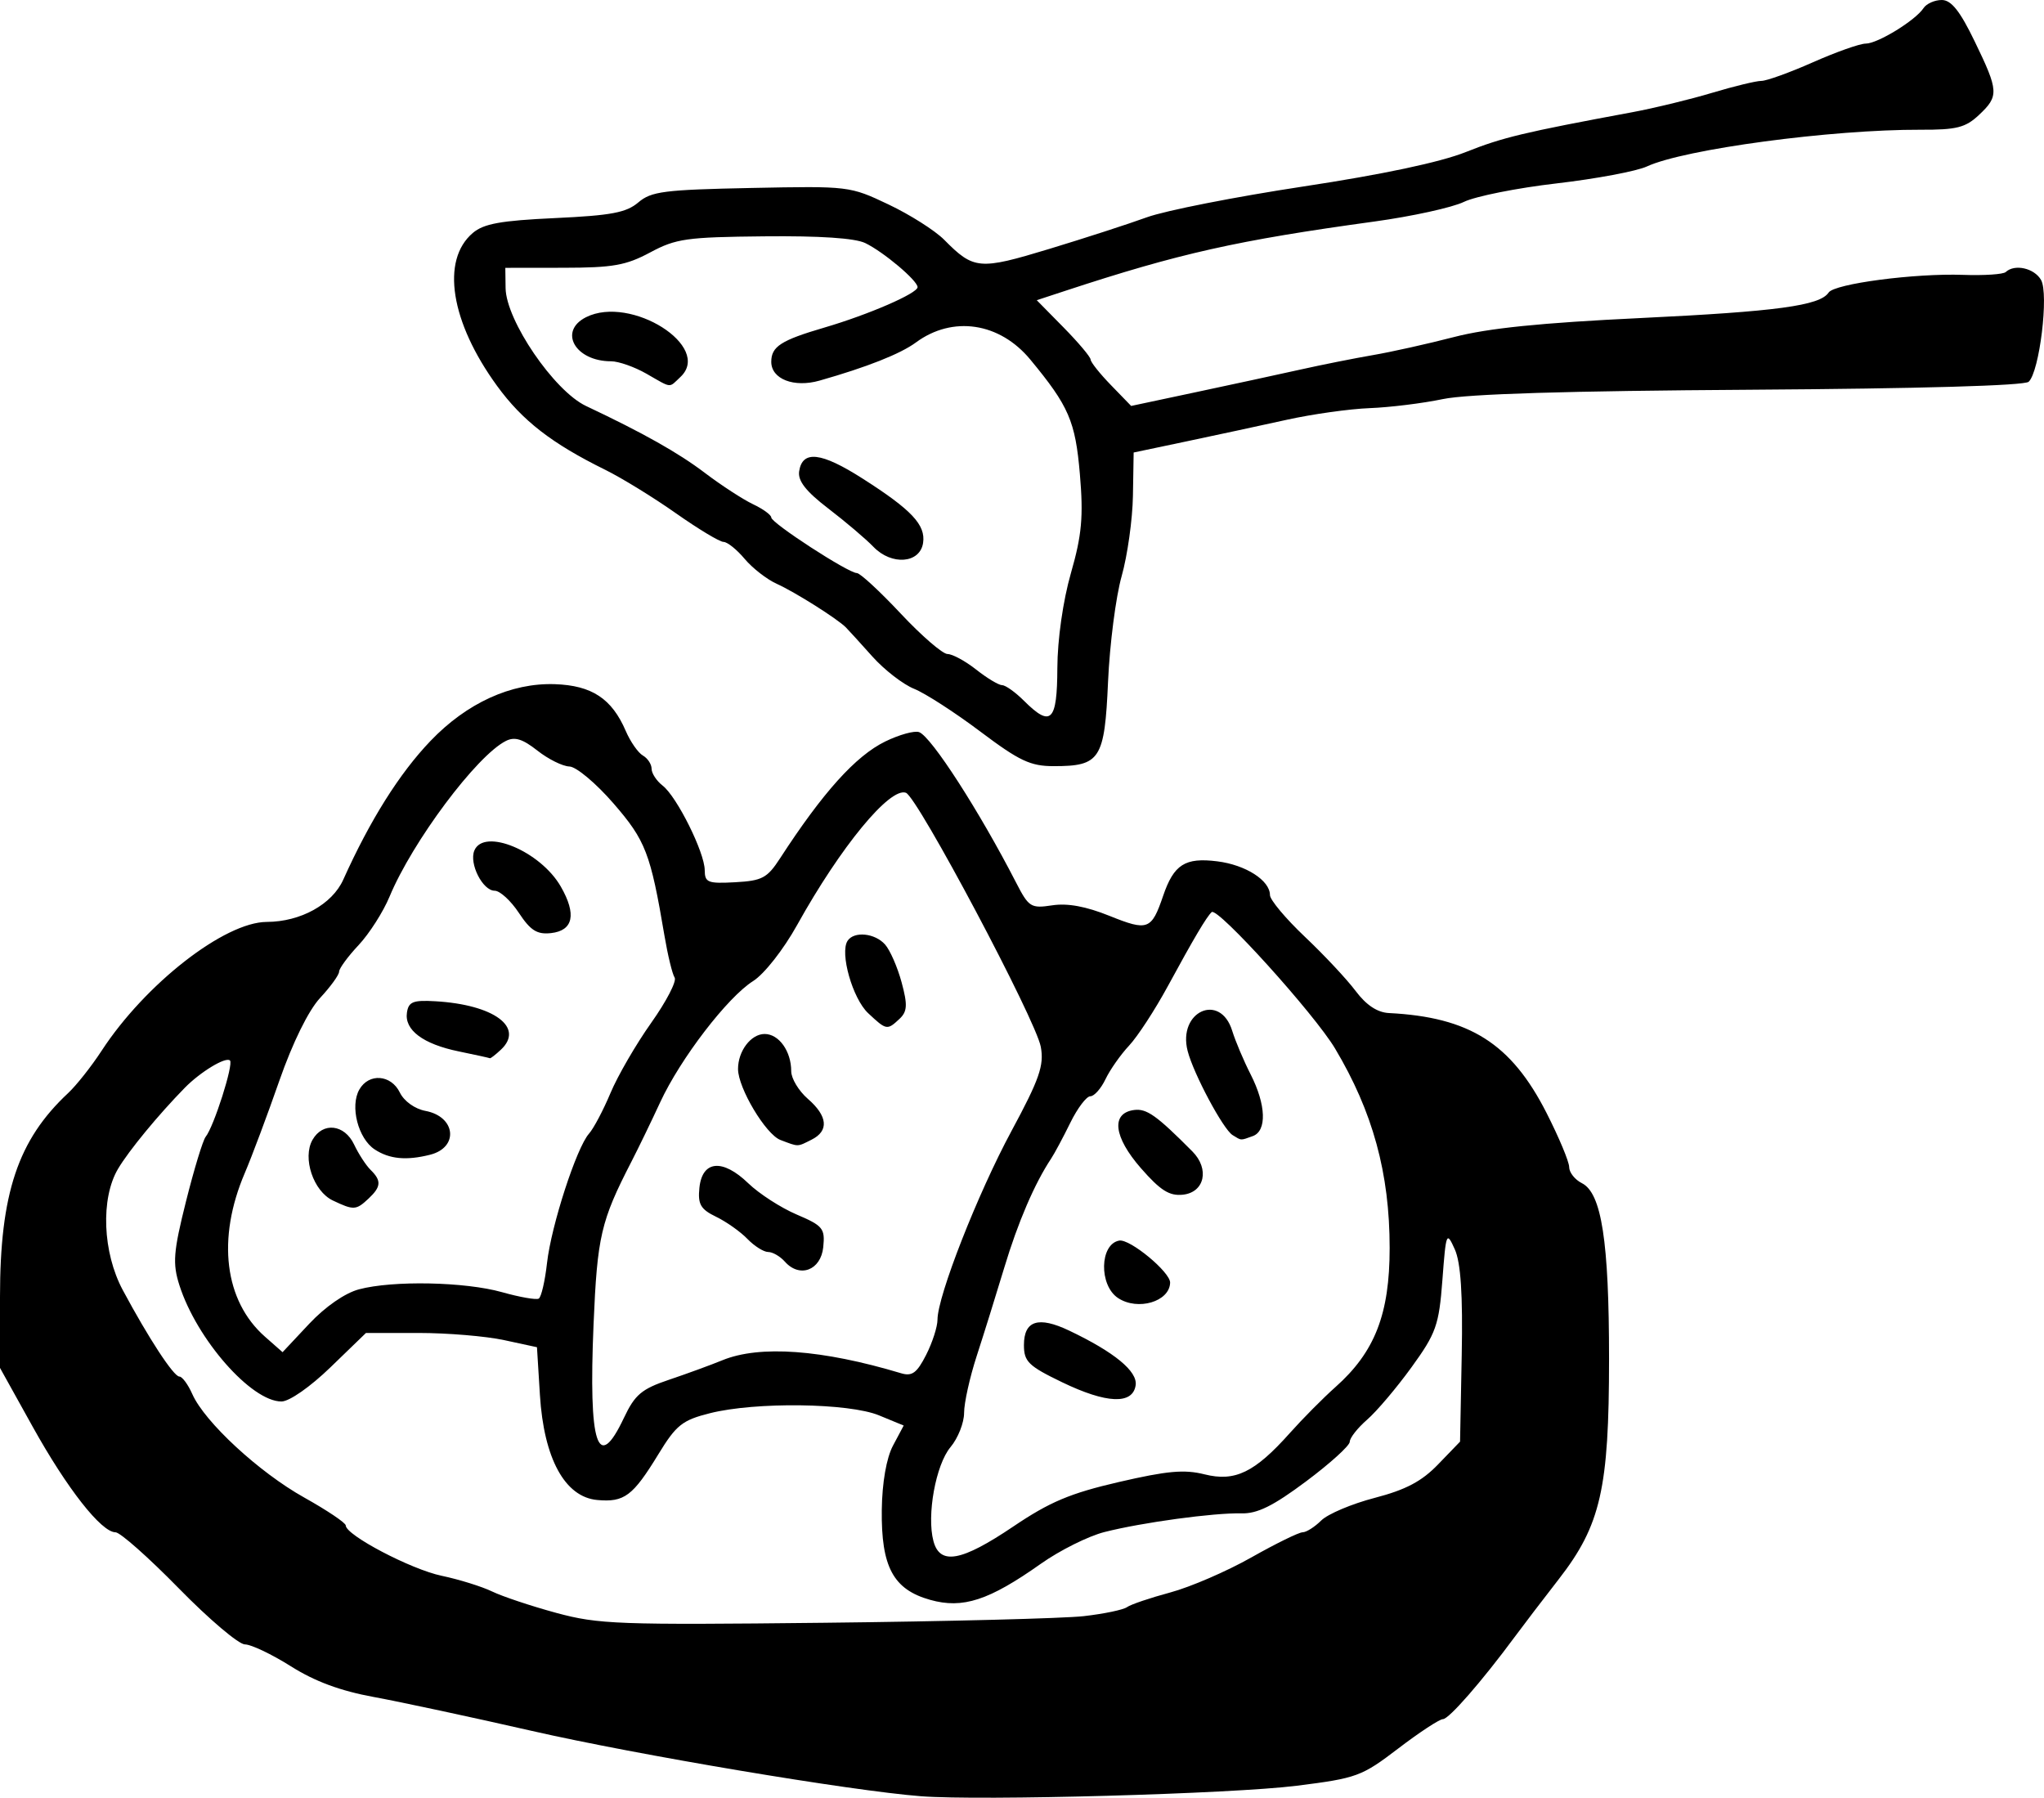
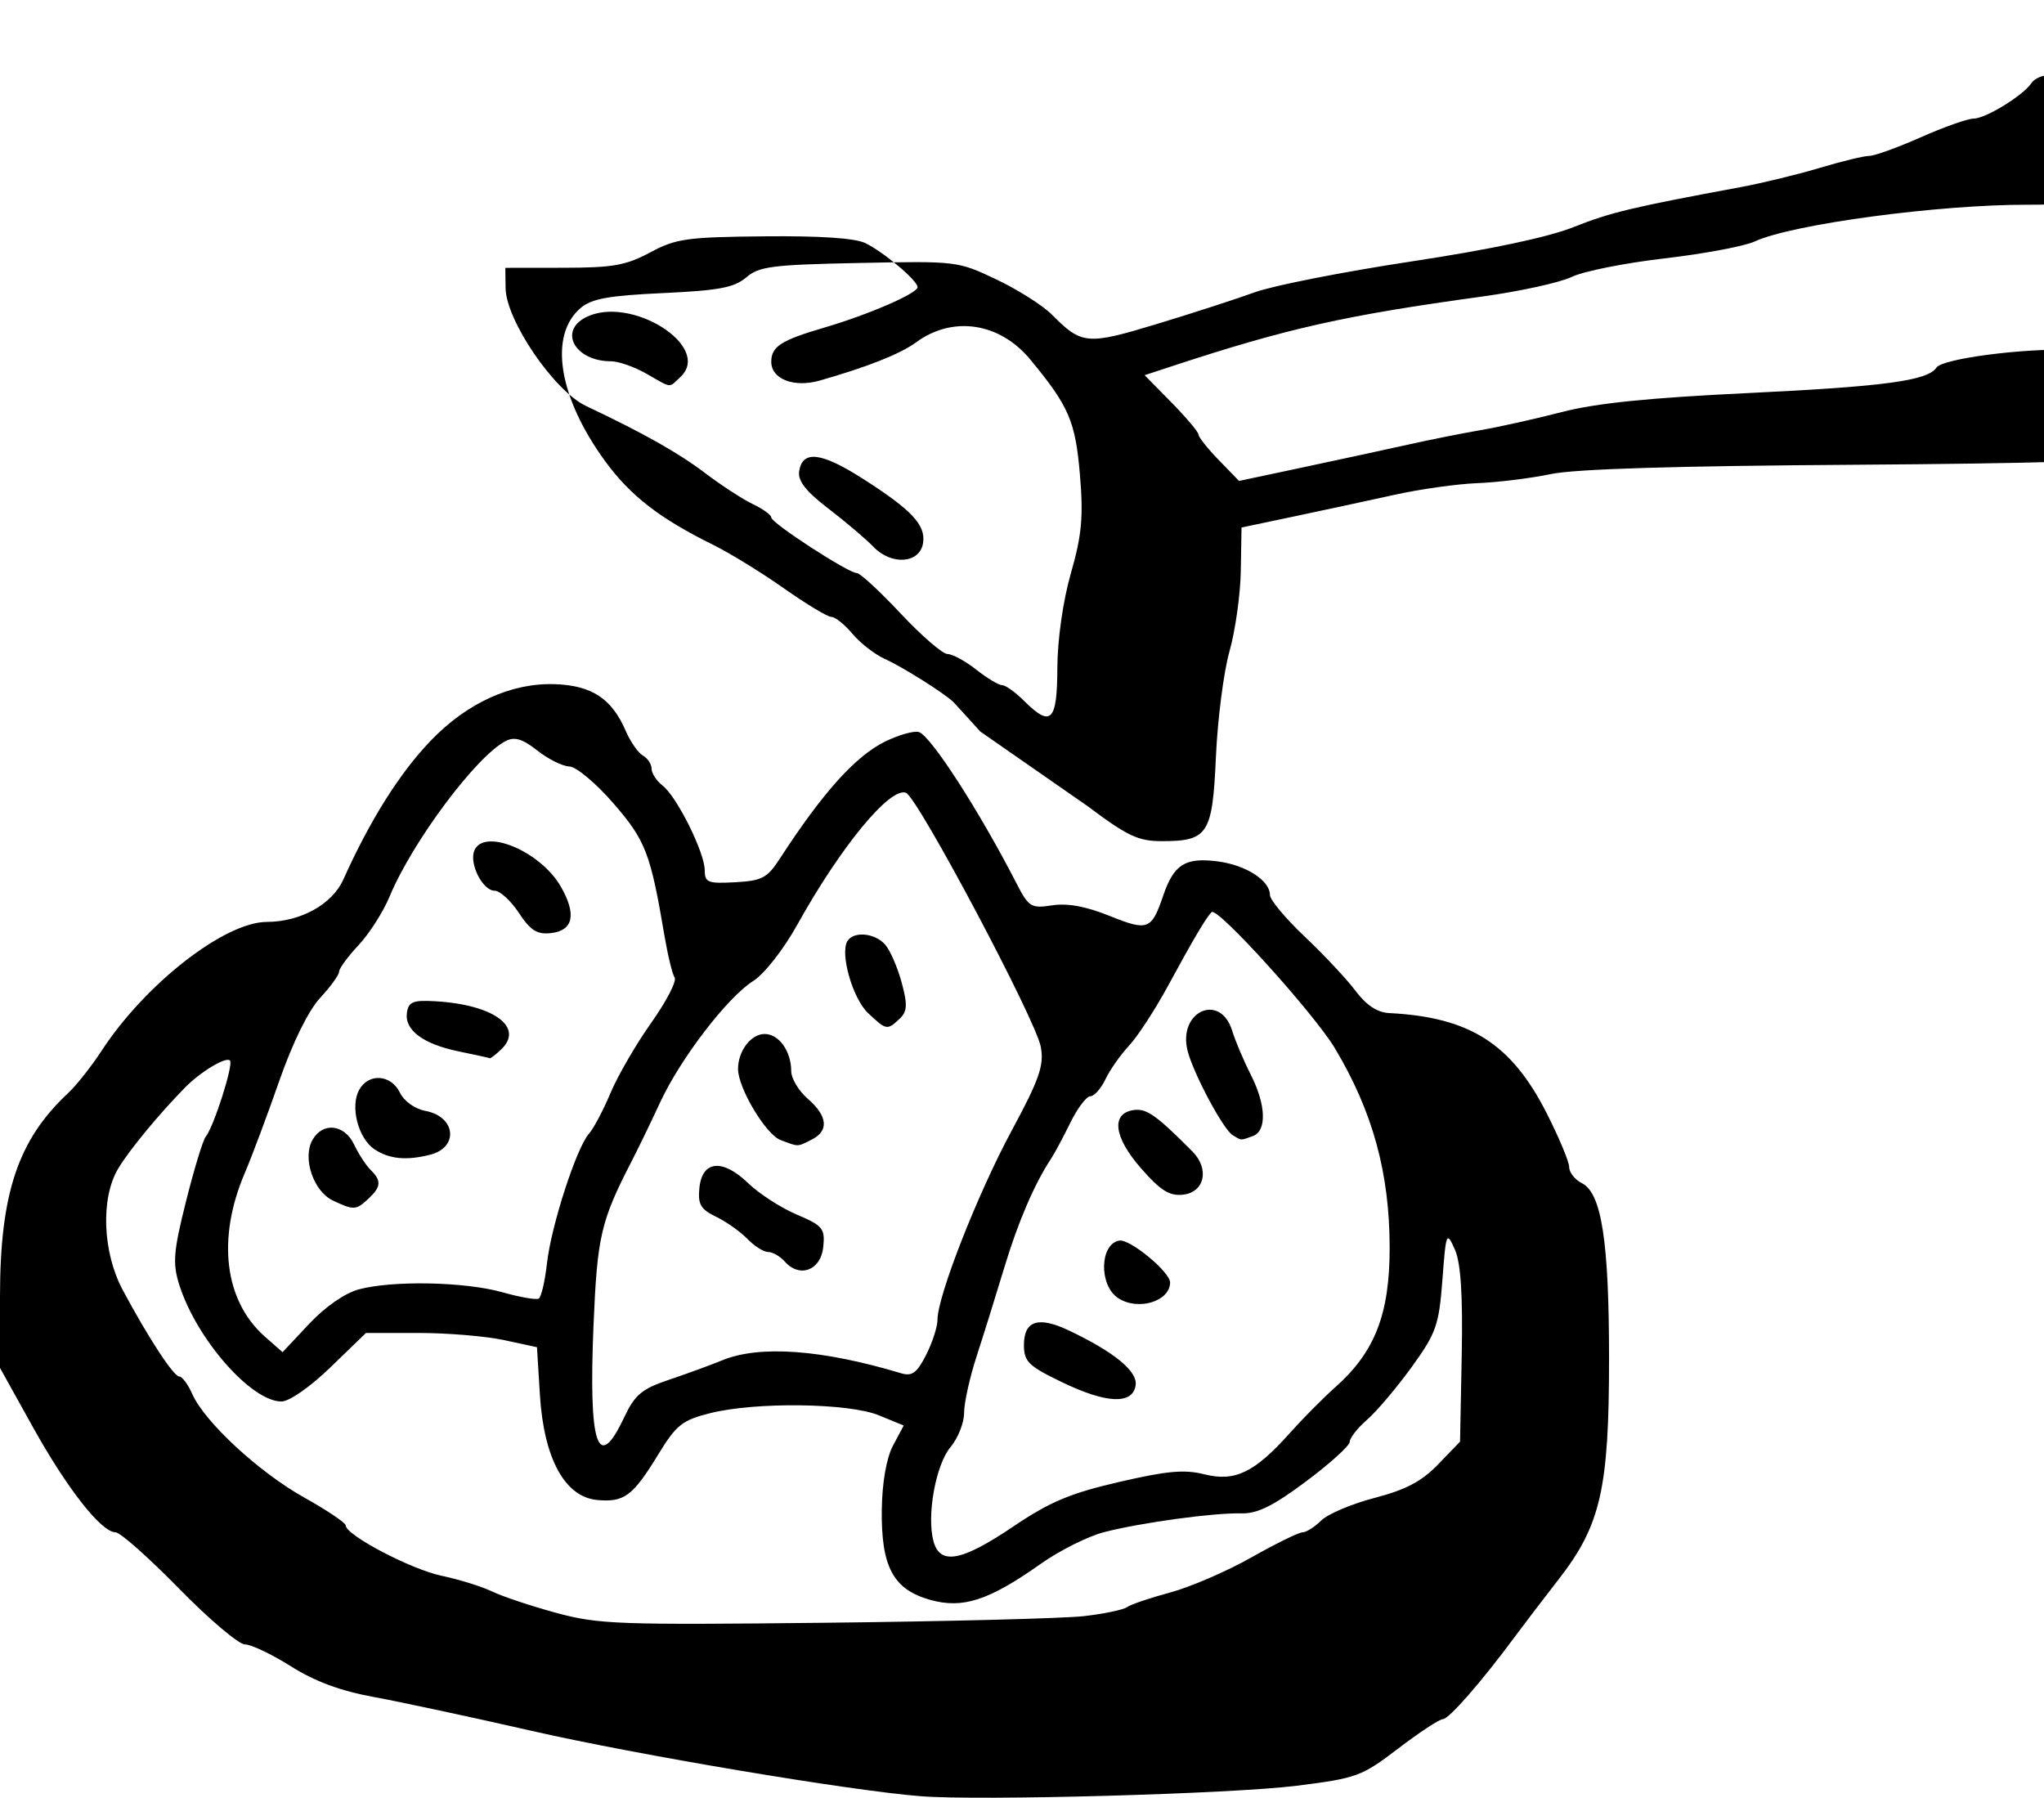
<svg xmlns="http://www.w3.org/2000/svg" viewBox="0 0 907.6 798.21" version="1.0">
-   <path d="M408.901 797.54c-31.08-2.4-126.06-18.35-172.71-29-26.79-6.11-58.37-12.89-70.18-15.05-14.86-2.72-26.2-6.92-36.86-13.65-8.48-5.34-17.65-9.71-20.4-9.71s-15.96-11.2-29.36-24.89c-13.402-13.69-26.044-24.89-28.094-24.89-6.284 0-21.541-19.44-36.781-46.87L0 607.36V575.8c0-45.85 7.961-69.66 30.239-90.446 3.666-3.421 10.357-11.878 14.869-18.794 19.377-29.702 54.583-57.158 73.363-57.221 14.99-.05 29.02-7.801 33.95-18.764 11.9-26.441 24.92-47.152 38.71-61.572 16.14-16.873 35.86-25.873 55.23-25.223 16.42.55 25.31 6.41 31.49 20.763 2.06 4.793 5.49 9.71 7.62 10.927 2.12 1.216 3.86 3.864 3.86 5.884 0 2.019 2.21 5.38 4.9 7.468 6.33 4.903 18.65 29.662 18.69 37.544.03 5.496 1.35 6.021 13.53 5.358 11.97-.651 14.24-1.863 19.93-10.636 18.98-29.245 33.57-45.445 46.67-51.844 6.23-3.041 13.01-4.917 15.06-4.171 5.41 1.96 26.75 35.072 43.07 66.816 5.62 10.929 6.57 11.525 16.03 10.087 6.83-1.039 14.98.461 25.48 4.692 16.98 6.843 18.61 6.232 23.77-8.888 4.76-13.962 9.74-17.137 24.08-15.336 12.61 1.585 23.36 8.475 23.36 14.973 0 2.112 6.98 10.444 15.5 18.516 8.53 8.071 18.68 18.906 22.55 24.078 4.71 6.272 9.62 9.533 14.77 9.792 35.82 1.804 54.26 13.472 69.96 44.288 5.54 10.882 10.08 21.729 10.08 24.099 0 2.38 2.54 5.59 5.65 7.15 8.75 4.39 12.06 25.81 12.06 78 0 57.58-3.7 73.83-22.27 97.75-7.09 9.12-15.94 20.72-19.66 25.76-14.57 19.72-29.19 36.46-31.83 36.46-1.52 0-10.45 5.86-19.84 13.03-16.28 12.42-18.36 13.18-45.14 16.55-28.67 3.61-140.18 6.72-166.83 4.65zm72.34-79.96c8.93-1.02 17.56-2.82 19.19-4 1.62-1.18 10.26-4.11 19.19-6.51s25.13-9.4 36-15.55c10.87-6.14 21.12-11.17 22.77-11.17s5.37-2.36 8.28-5.24c2.9-2.88 13.59-7.4 23.74-10.04 13.85-3.61 20.9-7.34 28.18-14.9l9.72-10.07.74-38.46c.52-26.7-.42-41.05-3.08-46.94-3.67-8.14-3.9-7.59-5.5 13.64-1.52 20.07-2.79 23.66-13.7 38.72-6.61 9.12-15.48 19.61-19.73 23.29-4.24 3.69-7.71 8.11-7.71 9.82 0 1.7-8.72 9.61-19.37 17.56-14.69 10.97-21.65 14.41-28.79 14.22-12.13-.31-44.14 4.05-60.77 8.29-7.14 1.81-19.82 8.14-28.18 14.05-23.1 16.34-34.71 20.13-49.19 16.06-16.4-4.6-21.79-14.63-21.49-39.95.15-12.08 2.06-23.05 4.98-28.54l4.75-8.91-10.94-4.51c-13.41-5.53-54.84-6.06-75.07-.97-12.3 3.09-14.99 5.23-22.9 18.19-11.38 18.62-15.14 21.44-27.16 20.35-14.37-1.29-23.71-18.4-25.46-46.62l-1.31-21.22-14.63-3.16c-8.05-1.74-25.13-3.17-37.97-3.17h-23.33l-15.73 15.22c-9.03 8.74-18.31 15.21-21.8 15.21-13.4 0-37.62-27.59-45.3-51.59-3.1-9.69-2.7-14.84 2.91-37.22 3.58-14.28 7.51-27.212 8.75-28.733 3.62-4.462 12.48-32.279 10.78-33.867-1.87-1.757-13.11 5.038-20.06 12.127-11.79 12.038-24.837 27.875-29.646 35.993-7.788 13.15-6.849 37.12 2.108 53.82 11.46 21.38 22.598 38.4 25.128 38.4 1.27 0 3.86 3.51 5.75 7.79 5.49 12.4 29.64 34.73 49.68 45.92 10.15 5.67 18.45 11.25 18.45 12.4 0 4.29 28.95 19.49 42.59 22.35 7.76 1.63 17.84 4.77 22.4 6.97 4.56 2.21 17.37 6.48 28.48 9.5 18.76 5.08 27.26 5.4 119.1 4.39 54.4-.6 106.22-1.93 115.15-2.94zm-31.36-39.76c16.29-10.99 25.28-14.78 46.96-19.8 21.51-4.97 29.03-5.65 38.01-3.4 13.56 3.39 22.25-.82 37.91-18.37 5.68-6.37 14.79-15.55 20.23-20.39 17.5-15.56 24.06-32.39 24.06-61.73 0-33.19-7.46-60.46-24.23-88.562-9.2-15.421-52.23-62.995-54.8-60.587-2.32 2.17-7.97 11.721-19.52 32.991-5.67 10.439-13.38 22.262-17.14 26.274-3.76 4.011-8.47 10.716-10.47 14.899-1.99 4.183-5.03 7.606-6.74 7.606-1.72 0-5.72 5.289-8.89 11.754-3.17 6.464-7 13.62-8.51 15.905-7.34 11.04-14.76 28.3-20.81 48.4-3.67 12.16-9.19 29.85-12.26 39.29-3.07 9.45-5.59 20.79-5.59 25.21s-2.71 11.27-6.03 15.22c-6.55 7.81-10.64 30.31-7.58 41.73 2.89 10.8 12.4 9.07 35.4-6.44zm21.76-64.08c-14.97-7.22-16.98-9.17-16.98-16.51 0-10.9 6.4-12.95 20.09-6.43 20.06 9.55 30.46 18.11 29.51 24.29-1.31 8.63-12.93 8.15-32.62-1.35zm24.84-37.38c-8.58-5.63-8.22-23.98.5-25.53 4.74-.84 22.73 14.04 22.59 18.7-.24 8.41-14.33 12.58-23.09 6.83zm10.13-57.67c-12.15-13.89-13.4-24.453-3.06-25.839 5.58-.749 10 2.385 25.9 18.389 7.72 7.76 5.45 18.16-4.19 19.21-6.01.65-9.98-1.85-18.65-11.76zm40.7-14.697c-4.18-2.572-17.36-27.23-19.96-37.35-4.52-17.579 14.49-26.156 19.8-8.932 1.41 4.564 5.09 13.275 8.19 19.36 6.86 13.478 7.26 25.09.94 27.36-5.61 2.018-4.92 2.052-8.97-.438zm-270.26 125.54c4.87-10.31 7.84-12.82 20.07-16.93 7.9-2.66 18.54-6.55 23.66-8.65 16.54-6.77 44.24-4.76 79.37 5.79 4.84 1.45 7-.14 11.07-8.14 2.79-5.47 5.06-12.52 5.06-15.66 0-10.45 17.84-55.94 32.87-83.802 12.39-22.978 14.52-29.096 13-37.336-2.21-12.015-54.72-110.93-59.89-112.81-7.13-2.603-29.01 23.989-48.3 58.704-6.05 10.889-14.6 21.779-19.53 24.89-11.41 7.196-32.32 34.467-41.29 53.847-3.89 8.412-9.63 20.272-12.77 26.357-13.59 26.39-15.16 33.16-16.81 72.23-2.26 53.77 1.8 66.27 13.49 41.51zm71.45-69.36c-2.09-2.35-5.42-4.28-7.41-4.28-1.98 0-6.13-2.61-9.22-5.81s-9.35-7.63-13.92-9.84c-6.87-3.33-8.14-5.54-7.39-12.85 1.26-12.19 10.3-13.02 21.7-2.01 4.81 4.64 14.47 10.88 21.48 13.87 11.67 4.97 12.66 6.19 11.81 14.49-1.06 10.29-10.48 13.85-17.05 6.43zm-1.96-54.016c-6.51-2.464-18.83-23.082-18.83-31.521 0-7.984 5.74-15.539 11.81-15.539 6.35 0 11.81 7.645 11.81 16.544 0 3.215 3.32 8.729 7.38 12.253 8.84 7.676 9.45 14.224 1.67 18.122-6.51 3.265-5.61 3.256-13.84.141zm38.95-56.296c-6.92-6.483-12.68-26.764-9.13-32.147 2.87-4.355 12.13-3.427 16.65 1.667 2.21 2.494 5.51 10.044 7.33 16.778 2.71 9.995 2.54 12.97-.91 16.208-5.51 5.157-5.82 5.101-13.94-2.506zm-226.08 122.61c15.03-4.01 47.1-3.36 63.53 1.27 7.84 2.21 15.17 3.49 16.28 2.85 1.12-.65 2.77-7.75 3.67-15.78 1.87-16.63 13.11-51.265 18.65-57.466 2.04-2.281 6.33-10.398 9.54-18.037 3.2-7.639 11.34-21.666 18.08-31.171s11.42-18.545 10.4-20.088c-1.02-1.544-3.05-9.918-4.52-18.611-6.18-36.596-8.36-42.267-22.64-58.726-7.74-8.924-16.53-16.296-19.55-16.382-3.01-.086-9.42-3.264-14.23-7.061-6.59-5.191-10.06-6.257-13.97-4.294-12.98 6.507-41.53 44.704-51.68 69.138-2.81 6.768-9 16.457-13.75 21.529-4.76 5.073-8.65 10.382-8.65 11.797s-3.8 6.661-8.44 11.658c-5.15 5.534-12.21 19.893-18.09 36.741-5.3 15.211-12.2 33.643-15.33 40.963-12.49 29.17-9.08 56.83 8.95 72.7l7.81 6.88 11.81-12.59c7.14-7.6 15.89-13.67 22.13-15.32zm-11.61-39.44c-8.66-4.11-13.62-18.9-9.03-26.943 4.58-8.017 14.21-6.924 18.47 2.097 1.98 4.183 5.27 9.246 7.32 11.256 4.89 4.8 4.7 7.49-.92 12.75-5.54 5.19-6.56 5.25-15.84.84zm18.58-22.672c-7.37-4.836-11.05-19.194-6.82-26.599 4.22-7.398 14.09-6.67 17.98 1.326 1.87 3.842 6.65 7.274 11.37 8.158 13.5 2.529 14.94 16.232 2.05 19.471-10.55 2.656-18.04 1.936-24.58-2.356zm37.33-43.525c-15.88-3.265-24.19-9.506-23.01-17.266.73-4.783 2.73-5.576 12.6-5.004 26.04 1.51 39.7 11.591 29.13 21.494-2.41 2.255-4.61 3.967-4.9 3.804s-6.51-1.526-13.82-3.028zm26.68-61.516c-3.57-5.408-8.41-9.832-10.74-9.832-5.32 0-11.41-12.005-9.04-17.801 4.21-10.263 29.35.192 38.41 15.969 7.08 12.333 5.54 19.57-4.4 20.652-6.16.672-9.07-1.167-14.23-8.988zm204.87-80.527c-11.25-8.46-24.46-16.99-29.36-18.95-4.89-1.96-13.24-8.42-18.54-14.35s-10.59-11.74-11.76-12.92c-3.86-3.88-22.65-15.72-30.72-19.36-4.36-1.96-10.77-6.95-14.24-11.08-3.47-4.14-7.69-7.52-9.38-7.52s-11.2-5.73-21.15-12.73c-9.94-7-24.07-15.69-31.4-19.3-23.73-11.7-36.73-21.78-47.97-37.2-20.7-28.4-25.06-55.85-10.79-67.95 4.86-4.12 12.37-5.48 36.55-6.6 24.93-1.16 31.6-2.42 36.93-6.95 5.77-4.91 11.42-5.63 50.16-6.42 43.4-.88 43.76-.83 60.96 7.33 9.52 4.52 20.63 11.57 24.69 15.66 13.18 13.3 15.55 13.51 46.61 4.09 15.77-4.78 35.31-11.12 43.43-14.07 8.12-2.96 39.34-9.1 69.38-13.66 35.24-5.34 60.86-10.77 72.21-15.3 16.3-6.49 25.69-8.74 73.94-17.69 9.74-1.81 25.68-5.68 35.43-8.61 9.74-2.92 19.57-5.3 21.85-5.29 2.28.02 12.58-3.7 22.89-8.26 10.31-4.57 20.86-8.3 23.45-8.3 5.31 0 22.1-10.3 25.69-15.77 1.3-1.97 4.94-3.59 8.09-3.59 4.2 0 8.1 4.89 14.61 18.36 10.72 22.13 10.84 24.31 1.86 32.72-5.95 5.58-9.9 6.58-25.83 6.52-39.63-.14-105 8.62-121.58 16.31-4.56 2.11-22.6 5.49-40.09 7.52-17.49 2.02-36.01 5.72-41.16 8.21-5.15 2.5-22.98 6.41-39.62 8.7-61.21 8.41-86.64 14.11-137.39 30.79l-12.66 4.16 11.92 12.11c6.55 6.66 11.96 13.08 12 14.25.05 1.18 4.12 6.29 9.05 11.36l8.95 9.23 28.6-6.08c15.73-3.34 36.58-7.85 46.32-10.02 9.74-2.18 24.36-5.09 32.47-6.48 8.12-1.39 24.3-4.99 35.95-8.01 15.21-3.94 38.51-6.31 82.7-8.43 60.63-2.91 79.81-5.5 83.66-11.33 2.58-3.92 38.34-8.62 59.7-7.85 9.32.33 17.85-.23 18.94-1.26 3.95-3.7 12.67-1.74 15.68 3.51 3.52 6.17-.67 40.69-5.49 45.21-1.84 1.73-48.27 3.05-123.42 3.54-81.53.52-125.73 1.86-136.72 4.16-8.93 1.87-23.54 3.67-32.47 4.01s-25.54 2.67-36.91 5.19c-11.36 2.51-31.29 6.8-44.28 9.54l-23.62 4.97-.32 19.16c-.17 10.53-2.43 26.62-5.01 35.75-2.59 9.13-5.3 30.21-6.04 46.85-1.53 34.484-3.46 37.502-24.1 37.502-10.37 0-15.24-2.292-32.65-15.382zm34.24-28.18c.04-12.61 2.52-29.96 6.03-42.17 4.84-16.83 5.59-25.12 3.97-43.97-2.01-23.47-4.89-30.13-22.01-50.82-13.64-16.5-34.48-19.61-50.79-7.6-6.87 5.07-21.8 10.98-42.78 16.94-11.39 3.24-21.45-.68-21.45-8.34 0-6.79 4.3-9.56 23.62-15.22 19.59-5.75 41.34-15.18 41.34-17.94 0-2.92-15.1-15.64-23.23-19.57-4.58-2.2-20.1-3.24-44.92-2.99-34.43.34-39.1 1-50.58 7.15-10.76 5.76-16.52 6.78-38.49 6.81l-25.83.03.12 8.99c.2 14.36 21.55 45.66 35.7 52.34 25.39 11.99 41 20.77 52.75 29.69 7.31 5.54 16.94 11.81 21.41 13.93 4.46 2.11 8.11 4.77 8.11 5.9 0 2.45 34.22 24.67 37.99 24.67 1.45 0 10.21 8.09 19.47 17.97 9.27 9.89 18.63 17.98 20.81 17.98 2.17 0 7.9 3.11 12.72 6.91 4.82 3.81 10.01 6.92 11.52 6.92s5.87 3.11 9.68 6.91c12.02 11.979 14.76 9.294 14.84-14.52zm-81.65-53.8c-3.36-3.49-12.37-11.14-20.01-16.99-9.98-7.64-13.64-12.31-12.99-16.57 1.45-9.46 9.75-8.52 28.1 3.19 21.87 13.95 28.14 20.61 26.93 28.63-1.38 9.11-13.97 10.11-22.03 1.74zm-100.8-76.88c-5.32-3.04-12.38-5.52-15.7-5.52-15.95 0-23.53-13.35-11.12-19.58 19.89-9.96 56.28 13.08 41.91 26.54-5.31 4.98-3.56 5.15-15.09-1.44z" />
+   <path d="M408.901 797.54c-31.08-2.4-126.06-18.35-172.71-29-26.79-6.11-58.37-12.89-70.18-15.05-14.86-2.72-26.2-6.92-36.86-13.65-8.48-5.34-17.65-9.71-20.4-9.71s-15.96-11.2-29.36-24.89c-13.402-13.69-26.044-24.89-28.094-24.89-6.284 0-21.541-19.44-36.781-46.87L0 607.36V575.8c0-45.85 7.961-69.66 30.239-90.446 3.666-3.421 10.357-11.878 14.869-18.794 19.377-29.702 54.583-57.158 73.363-57.221 14.99-.05 29.02-7.801 33.95-18.764 11.9-26.441 24.92-47.152 38.71-61.572 16.14-16.873 35.86-25.873 55.23-25.223 16.42.55 25.31 6.41 31.49 20.763 2.06 4.793 5.49 9.71 7.62 10.927 2.12 1.216 3.86 3.864 3.86 5.884 0 2.019 2.21 5.38 4.9 7.468 6.33 4.903 18.65 29.662 18.69 37.544.03 5.496 1.35 6.021 13.53 5.358 11.97-.651 14.24-1.863 19.93-10.636 18.98-29.245 33.57-45.445 46.67-51.844 6.23-3.041 13.01-4.917 15.06-4.171 5.41 1.96 26.75 35.072 43.07 66.816 5.62 10.929 6.57 11.525 16.03 10.087 6.83-1.039 14.98.461 25.48 4.692 16.98 6.843 18.61 6.232 23.77-8.888 4.76-13.962 9.74-17.137 24.08-15.336 12.61 1.585 23.36 8.475 23.36 14.973 0 2.112 6.98 10.444 15.5 18.516 8.53 8.071 18.68 18.906 22.55 24.078 4.71 6.272 9.62 9.533 14.77 9.792 35.82 1.804 54.26 13.472 69.96 44.288 5.54 10.882 10.08 21.729 10.08 24.099 0 2.38 2.54 5.59 5.65 7.15 8.75 4.39 12.06 25.81 12.06 78 0 57.58-3.7 73.83-22.27 97.75-7.09 9.12-15.94 20.72-19.66 25.76-14.57 19.72-29.19 36.46-31.83 36.46-1.52 0-10.45 5.86-19.84 13.03-16.28 12.42-18.36 13.18-45.14 16.55-28.67 3.61-140.18 6.72-166.83 4.65zm72.34-79.96c8.93-1.02 17.56-2.82 19.19-4 1.62-1.18 10.26-4.11 19.19-6.51s25.13-9.4 36-15.55c10.87-6.14 21.12-11.17 22.77-11.17s5.37-2.36 8.28-5.24c2.9-2.88 13.59-7.4 23.74-10.04 13.85-3.61 20.9-7.34 28.18-14.9l9.72-10.07.74-38.46c.52-26.7-.42-41.05-3.08-46.94-3.67-8.14-3.9-7.59-5.5 13.64-1.52 20.07-2.79 23.66-13.7 38.72-6.61 9.12-15.48 19.61-19.73 23.29-4.24 3.69-7.71 8.11-7.71 9.82 0 1.7-8.72 9.61-19.37 17.56-14.69 10.97-21.65 14.41-28.79 14.22-12.13-.31-44.14 4.05-60.77 8.29-7.14 1.81-19.82 8.14-28.18 14.05-23.1 16.34-34.71 20.13-49.19 16.06-16.4-4.6-21.79-14.63-21.49-39.95.15-12.08 2.06-23.05 4.98-28.54l4.75-8.91-10.94-4.51c-13.41-5.53-54.84-6.06-75.07-.97-12.3 3.09-14.99 5.23-22.9 18.19-11.38 18.62-15.14 21.44-27.16 20.35-14.37-1.29-23.71-18.4-25.46-46.62l-1.31-21.22-14.63-3.16c-8.05-1.74-25.13-3.17-37.97-3.17h-23.33l-15.73 15.22c-9.03 8.74-18.31 15.21-21.8 15.21-13.4 0-37.62-27.59-45.3-51.59-3.1-9.69-2.7-14.84 2.91-37.22 3.58-14.28 7.51-27.212 8.75-28.733 3.62-4.462 12.48-32.279 10.78-33.867-1.87-1.757-13.11 5.038-20.06 12.127-11.79 12.038-24.837 27.875-29.646 35.993-7.788 13.15-6.849 37.12 2.108 53.82 11.46 21.38 22.598 38.4 25.128 38.4 1.27 0 3.86 3.51 5.75 7.79 5.49 12.4 29.64 34.73 49.68 45.92 10.15 5.67 18.45 11.25 18.45 12.4 0 4.29 28.95 19.49 42.59 22.35 7.76 1.63 17.84 4.77 22.4 6.97 4.56 2.21 17.37 6.48 28.48 9.5 18.76 5.08 27.26 5.4 119.1 4.39 54.4-.6 106.22-1.93 115.15-2.94zm-31.36-39.76c16.29-10.99 25.28-14.78 46.96-19.8 21.51-4.97 29.03-5.65 38.01-3.4 13.56 3.39 22.25-.82 37.91-18.37 5.68-6.37 14.79-15.55 20.23-20.39 17.5-15.56 24.06-32.39 24.06-61.73 0-33.19-7.46-60.46-24.23-88.562-9.2-15.421-52.23-62.995-54.8-60.587-2.32 2.17-7.97 11.721-19.52 32.991-5.67 10.439-13.38 22.262-17.14 26.274-3.76 4.011-8.47 10.716-10.47 14.899-1.99 4.183-5.03 7.606-6.74 7.606-1.72 0-5.72 5.289-8.89 11.754-3.17 6.464-7 13.62-8.51 15.905-7.34 11.04-14.76 28.3-20.81 48.4-3.67 12.16-9.19 29.85-12.26 39.29-3.07 9.45-5.59 20.79-5.59 25.21s-2.71 11.27-6.03 15.22c-6.55 7.81-10.64 30.31-7.58 41.73 2.89 10.8 12.4 9.07 35.4-6.44zm21.76-64.08c-14.97-7.22-16.98-9.17-16.98-16.51 0-10.9 6.4-12.95 20.09-6.43 20.06 9.55 30.46 18.11 29.51 24.29-1.31 8.63-12.93 8.15-32.62-1.35zm24.84-37.38c-8.58-5.63-8.22-23.98.5-25.53 4.74-.84 22.73 14.04 22.59 18.7-.24 8.41-14.33 12.58-23.09 6.83zm10.13-57.67c-12.15-13.89-13.4-24.453-3.06-25.839 5.58-.749 10 2.385 25.9 18.389 7.72 7.76 5.45 18.16-4.19 19.21-6.01.65-9.98-1.85-18.65-11.76zm40.7-14.697c-4.18-2.572-17.36-27.23-19.96-37.35-4.52-17.579 14.49-26.156 19.8-8.932 1.41 4.564 5.09 13.275 8.19 19.36 6.86 13.478 7.26 25.09.94 27.36-5.61 2.018-4.92 2.052-8.97-.438zm-270.26 125.54c4.87-10.31 7.84-12.82 20.07-16.93 7.9-2.66 18.54-6.55 23.66-8.65 16.54-6.77 44.24-4.76 79.37 5.79 4.84 1.45 7-.14 11.07-8.14 2.79-5.47 5.06-12.52 5.06-15.66 0-10.45 17.84-55.94 32.87-83.802 12.39-22.978 14.52-29.096 13-37.336-2.21-12.015-54.72-110.93-59.89-112.81-7.13-2.603-29.01 23.989-48.3 58.704-6.05 10.889-14.6 21.779-19.53 24.89-11.41 7.196-32.32 34.467-41.29 53.847-3.89 8.412-9.63 20.272-12.77 26.357-13.59 26.39-15.16 33.16-16.81 72.23-2.26 53.77 1.8 66.27 13.49 41.51zm71.45-69.36c-2.09-2.35-5.42-4.28-7.41-4.28-1.98 0-6.13-2.61-9.22-5.81s-9.35-7.63-13.92-9.84c-6.87-3.33-8.14-5.54-7.39-12.85 1.26-12.19 10.3-13.02 21.7-2.01 4.81 4.64 14.47 10.88 21.48 13.87 11.67 4.97 12.66 6.19 11.81 14.49-1.06 10.29-10.48 13.85-17.05 6.43zm-1.96-54.016c-6.51-2.464-18.83-23.082-18.83-31.521 0-7.984 5.74-15.539 11.81-15.539 6.35 0 11.81 7.645 11.81 16.544 0 3.215 3.32 8.729 7.38 12.253 8.84 7.676 9.45 14.224 1.67 18.122-6.51 3.265-5.61 3.256-13.84.141zm38.95-56.296c-6.92-6.483-12.68-26.764-9.13-32.147 2.87-4.355 12.13-3.427 16.65 1.667 2.21 2.494 5.51 10.044 7.33 16.778 2.71 9.995 2.54 12.97-.91 16.208-5.51 5.157-5.82 5.101-13.94-2.506zm-226.08 122.61c15.03-4.01 47.1-3.36 63.53 1.27 7.84 2.21 15.17 3.49 16.28 2.85 1.12-.65 2.77-7.75 3.67-15.78 1.87-16.63 13.11-51.265 18.65-57.466 2.04-2.281 6.33-10.398 9.54-18.037 3.2-7.639 11.34-21.666 18.08-31.171s11.42-18.545 10.4-20.088c-1.02-1.544-3.05-9.918-4.52-18.611-6.18-36.596-8.36-42.267-22.64-58.726-7.74-8.924-16.53-16.296-19.55-16.382-3.01-.086-9.42-3.264-14.23-7.061-6.59-5.191-10.06-6.257-13.97-4.294-12.98 6.507-41.53 44.704-51.68 69.138-2.81 6.768-9 16.457-13.75 21.529-4.76 5.073-8.65 10.382-8.65 11.797s-3.8 6.661-8.44 11.658c-5.15 5.534-12.21 19.893-18.09 36.741-5.3 15.211-12.2 33.643-15.33 40.963-12.49 29.17-9.08 56.83 8.95 72.7l7.81 6.88 11.81-12.59c7.14-7.6 15.89-13.67 22.13-15.32zm-11.61-39.44c-8.66-4.11-13.62-18.9-9.03-26.943 4.58-8.017 14.21-6.924 18.47 2.097 1.98 4.183 5.27 9.246 7.32 11.256 4.89 4.8 4.7 7.49-.92 12.75-5.54 5.19-6.56 5.25-15.84.84zm18.58-22.672c-7.37-4.836-11.05-19.194-6.82-26.599 4.22-7.398 14.09-6.67 17.98 1.326 1.87 3.842 6.65 7.274 11.37 8.158 13.5 2.529 14.94 16.232 2.05 19.471-10.55 2.656-18.04 1.936-24.58-2.356zm37.33-43.525c-15.88-3.265-24.19-9.506-23.01-17.266.73-4.783 2.73-5.576 12.6-5.004 26.04 1.51 39.7 11.591 29.13 21.494-2.41 2.255-4.61 3.967-4.9 3.804s-6.51-1.526-13.82-3.028zm26.68-61.516c-3.57-5.408-8.41-9.832-10.74-9.832-5.32 0-11.41-12.005-9.04-17.801 4.21-10.263 29.35.192 38.41 15.969 7.08 12.333 5.54 19.57-4.4 20.652-6.16.672-9.07-1.167-14.23-8.988zm204.87-80.527s-10.59-11.74-11.76-12.92c-3.86-3.88-22.65-15.72-30.72-19.36-4.36-1.96-10.77-6.95-14.24-11.08-3.47-4.14-7.69-7.52-9.38-7.52s-11.2-5.73-21.15-12.73c-9.94-7-24.07-15.69-31.4-19.3-23.73-11.7-36.73-21.78-47.97-37.2-20.7-28.4-25.06-55.85-10.79-67.95 4.86-4.12 12.37-5.48 36.55-6.6 24.93-1.16 31.6-2.42 36.93-6.95 5.77-4.91 11.42-5.63 50.16-6.42 43.4-.88 43.76-.83 60.96 7.33 9.52 4.52 20.63 11.57 24.69 15.66 13.18 13.3 15.55 13.51 46.61 4.09 15.77-4.78 35.31-11.12 43.43-14.07 8.12-2.96 39.34-9.1 69.38-13.66 35.24-5.34 60.86-10.77 72.21-15.3 16.3-6.49 25.69-8.74 73.94-17.69 9.74-1.81 25.68-5.68 35.43-8.61 9.74-2.92 19.57-5.3 21.85-5.29 2.28.02 12.58-3.7 22.89-8.26 10.31-4.57 20.86-8.3 23.45-8.3 5.31 0 22.1-10.3 25.69-15.77 1.3-1.97 4.94-3.59 8.09-3.59 4.2 0 8.1 4.89 14.61 18.36 10.72 22.13 10.84 24.31 1.86 32.72-5.95 5.58-9.9 6.58-25.83 6.52-39.63-.14-105 8.62-121.58 16.31-4.56 2.11-22.6 5.49-40.09 7.52-17.49 2.02-36.01 5.72-41.16 8.21-5.15 2.5-22.98 6.41-39.62 8.7-61.21 8.41-86.64 14.11-137.39 30.79l-12.66 4.16 11.92 12.11c6.55 6.66 11.96 13.08 12 14.25.05 1.18 4.12 6.29 9.05 11.36l8.95 9.23 28.6-6.08c15.73-3.34 36.58-7.85 46.32-10.02 9.74-2.18 24.36-5.09 32.47-6.48 8.12-1.39 24.3-4.99 35.95-8.01 15.21-3.94 38.51-6.31 82.7-8.43 60.63-2.91 79.81-5.5 83.66-11.33 2.58-3.92 38.34-8.62 59.7-7.85 9.32.33 17.85-.23 18.94-1.26 3.95-3.7 12.67-1.74 15.68 3.51 3.52 6.17-.67 40.69-5.49 45.21-1.84 1.73-48.27 3.05-123.42 3.54-81.53.52-125.73 1.86-136.72 4.16-8.93 1.87-23.54 3.67-32.47 4.01s-25.54 2.67-36.91 5.19c-11.36 2.51-31.29 6.8-44.28 9.54l-23.62 4.97-.32 19.16c-.17 10.53-2.43 26.62-5.01 35.75-2.59 9.13-5.3 30.21-6.04 46.85-1.53 34.484-3.46 37.502-24.1 37.502-10.37 0-15.24-2.292-32.65-15.382zm34.24-28.18c.04-12.61 2.52-29.96 6.03-42.17 4.84-16.83 5.59-25.12 3.97-43.97-2.01-23.47-4.89-30.13-22.01-50.82-13.64-16.5-34.48-19.61-50.79-7.6-6.87 5.07-21.8 10.98-42.78 16.94-11.39 3.24-21.45-.68-21.45-8.34 0-6.79 4.3-9.56 23.62-15.22 19.59-5.75 41.34-15.18 41.34-17.94 0-2.92-15.1-15.64-23.23-19.57-4.58-2.2-20.1-3.24-44.92-2.99-34.43.34-39.1 1-50.58 7.15-10.76 5.76-16.52 6.78-38.49 6.81l-25.83.03.12 8.99c.2 14.36 21.55 45.66 35.7 52.34 25.39 11.99 41 20.77 52.75 29.69 7.31 5.54 16.94 11.81 21.41 13.93 4.46 2.11 8.11 4.77 8.11 5.9 0 2.45 34.22 24.67 37.99 24.67 1.45 0 10.21 8.09 19.47 17.97 9.27 9.89 18.63 17.98 20.81 17.98 2.17 0 7.9 3.11 12.72 6.91 4.82 3.81 10.01 6.92 11.52 6.92s5.87 3.11 9.68 6.91c12.02 11.979 14.76 9.294 14.84-14.52zm-81.65-53.8c-3.36-3.49-12.37-11.14-20.01-16.99-9.98-7.64-13.64-12.31-12.99-16.57 1.45-9.46 9.75-8.52 28.1 3.19 21.87 13.95 28.14 20.61 26.93 28.63-1.38 9.11-13.97 10.11-22.03 1.74zm-100.8-76.88c-5.32-3.04-12.38-5.52-15.7-5.52-15.95 0-23.53-13.35-11.12-19.58 19.89-9.96 56.28 13.08 41.91 26.54-5.31 4.98-3.56 5.15-15.09-1.44z" />
</svg>